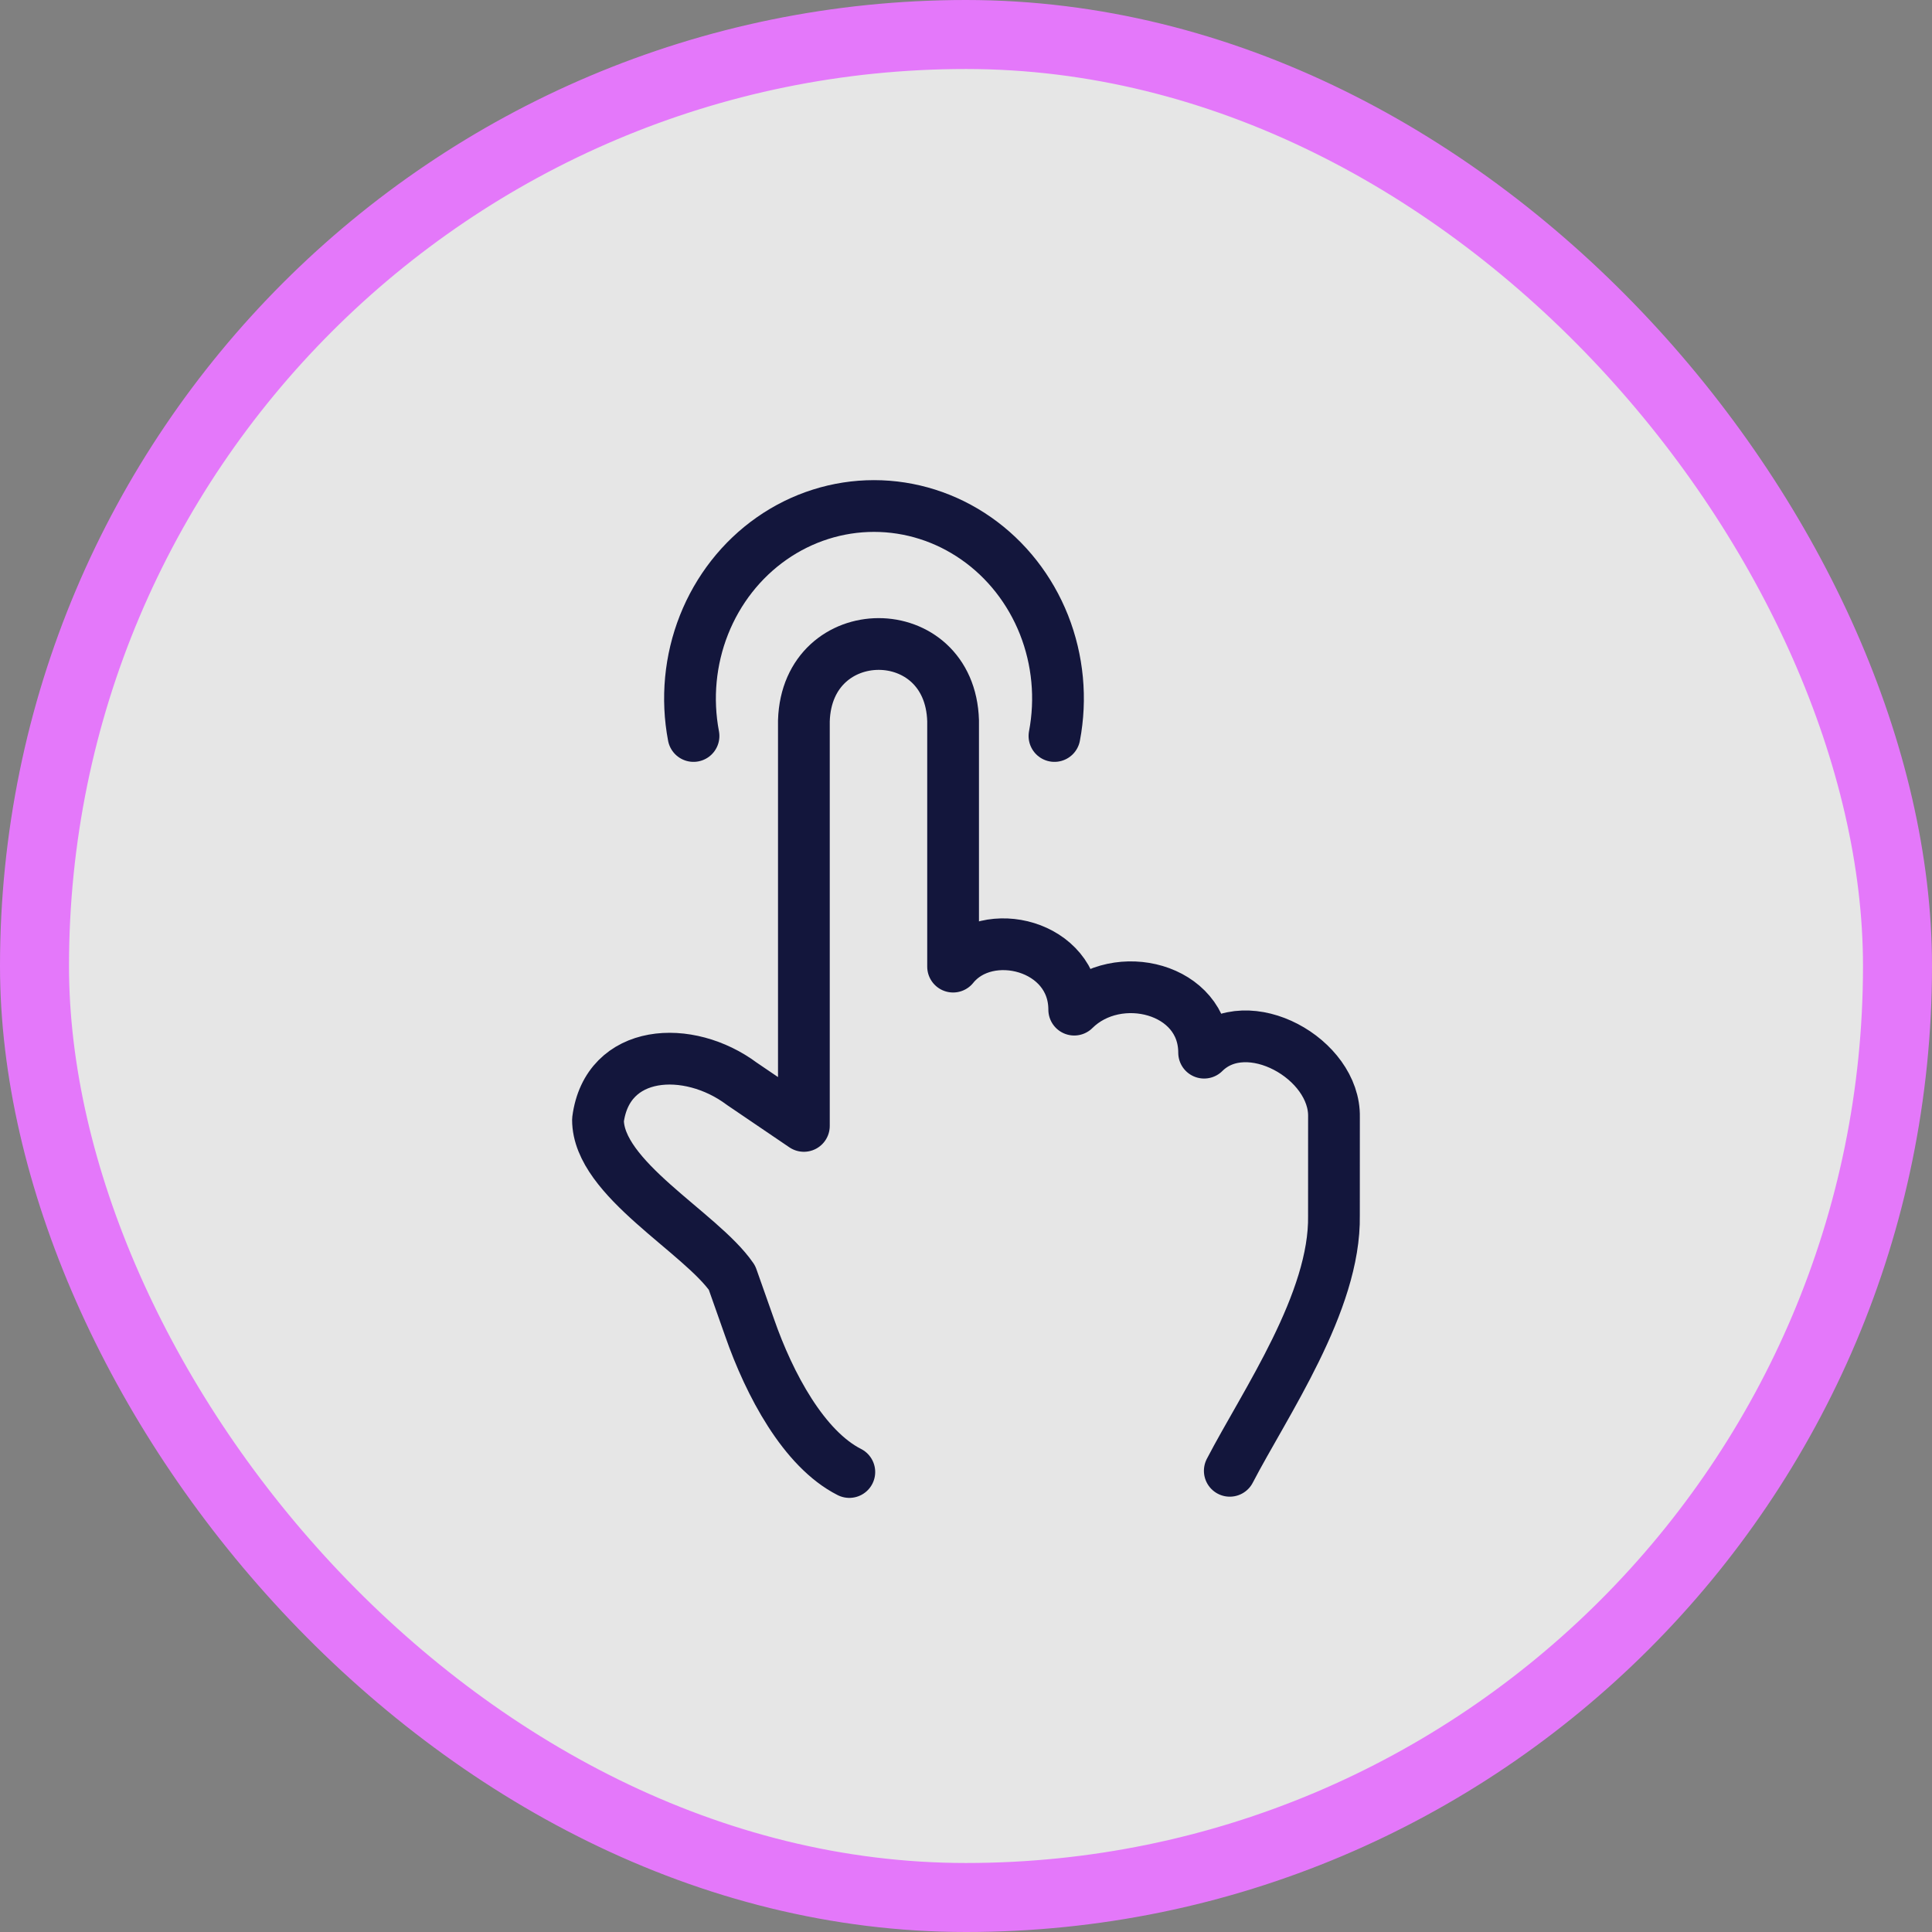
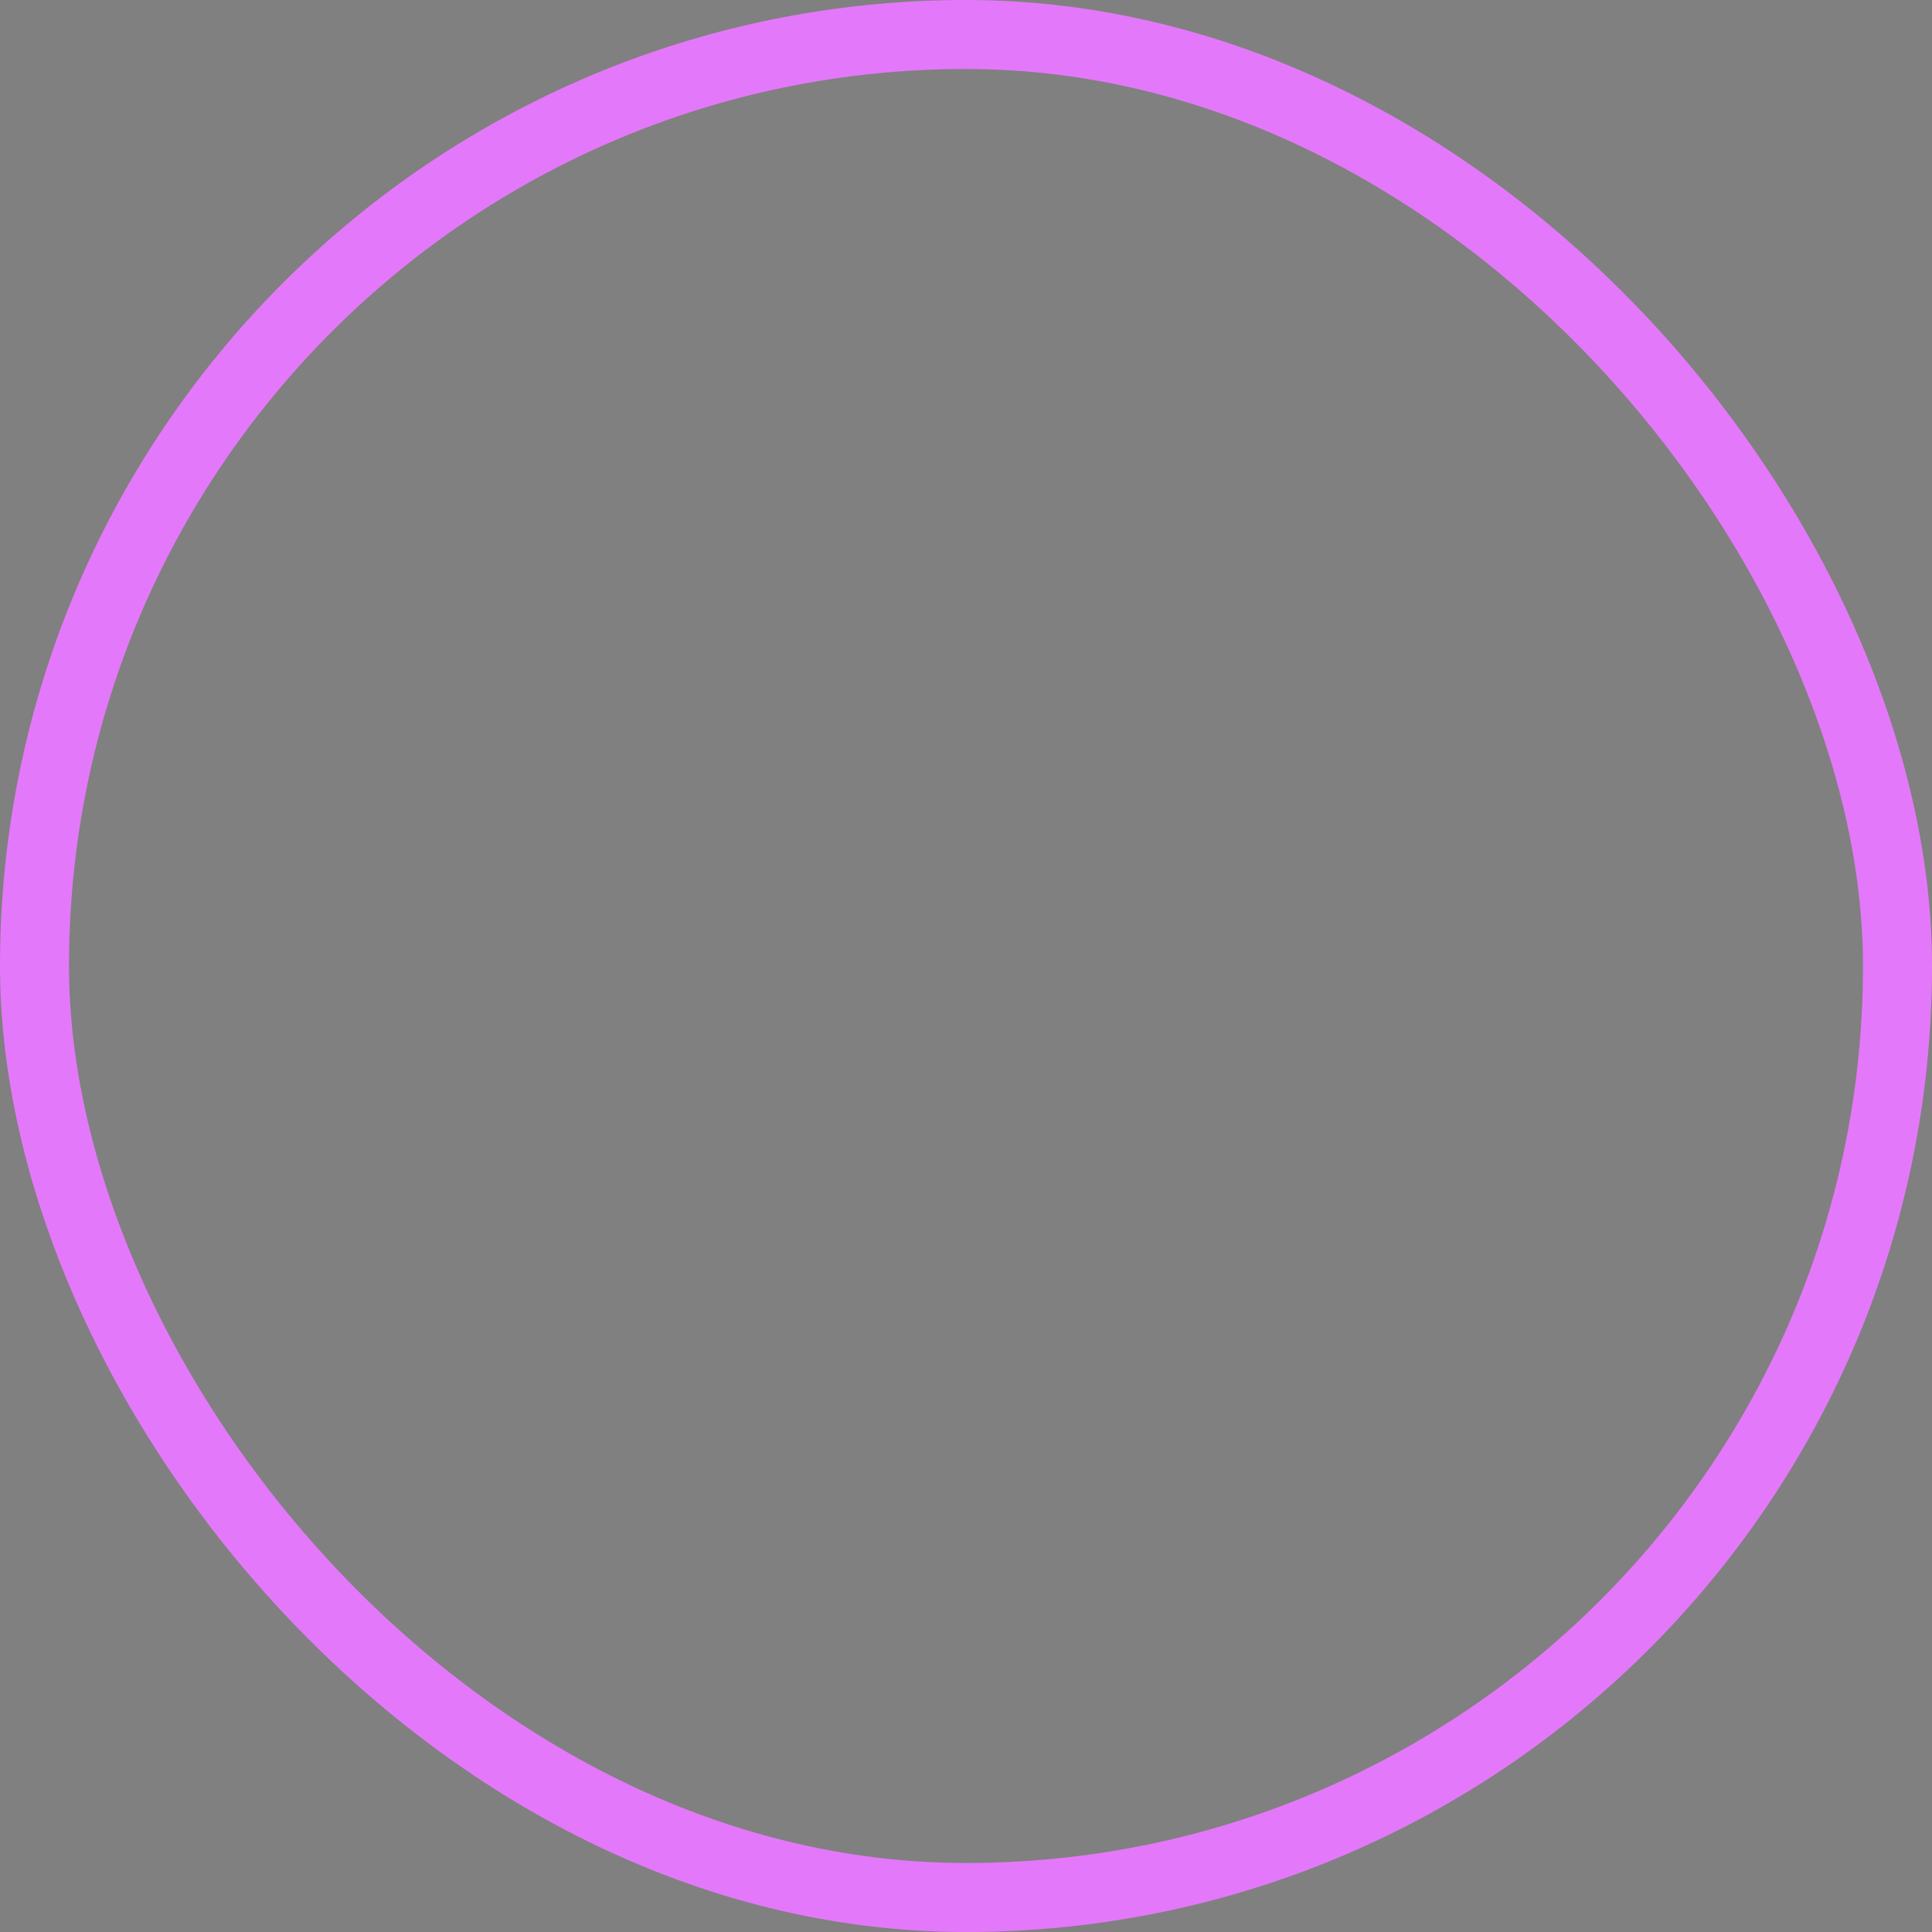
<svg xmlns="http://www.w3.org/2000/svg" width="56" height="56" viewBox="0 0 56 56" fill="none">
  <rect x="0" y="0" width="56" height="56" fill="#808080" stroke="none" />
-   <rect x="1" y="1" width="54" height="54" rx="27" fill="white" fill-opacity="0.8" />
  <rect x="1" y="1" width="54" height="54" rx="27" stroke="#E478FA" stroke-width="2" />
-   <path d="M24.618 42.667C23.301 42 22.302 40.132 21.728 38.482L21.217 37.035C20.308 35.714 17.333 34.168 17.333 32.459C17.601 30.389 19.958 30.258 21.504 31.415L23.301 32.635V20.893C23.392 17.932 27.539 17.917 27.626 20.893V28.018C28.627 26.771 31.137 27.395 31.137 29.265C32.392 28.018 34.902 28.641 34.902 30.512C36.157 29.265 38.707 30.69 38.666 32.382L38.665 35.23C38.709 37.74 36.667 40.667 35.646 42.632" stroke="#13163C" stroke-width="1.5" stroke-linecap="round" stroke-linejoin="round" />
-   <path d="M20.102 21.333C19.897 20.251 20.002 19.13 20.406 18.11C20.81 17.091 21.493 16.22 22.37 15.607C23.247 14.994 24.279 14.667 25.333 14.667C26.388 14.667 27.419 14.994 28.296 15.607C29.174 16.22 29.857 17.091 30.261 18.11C30.664 19.13 30.77 20.251 30.564 21.333" stroke="#13163C" stroke-width="1.5" stroke-linecap="round" stroke-linejoin="round" />
</svg>